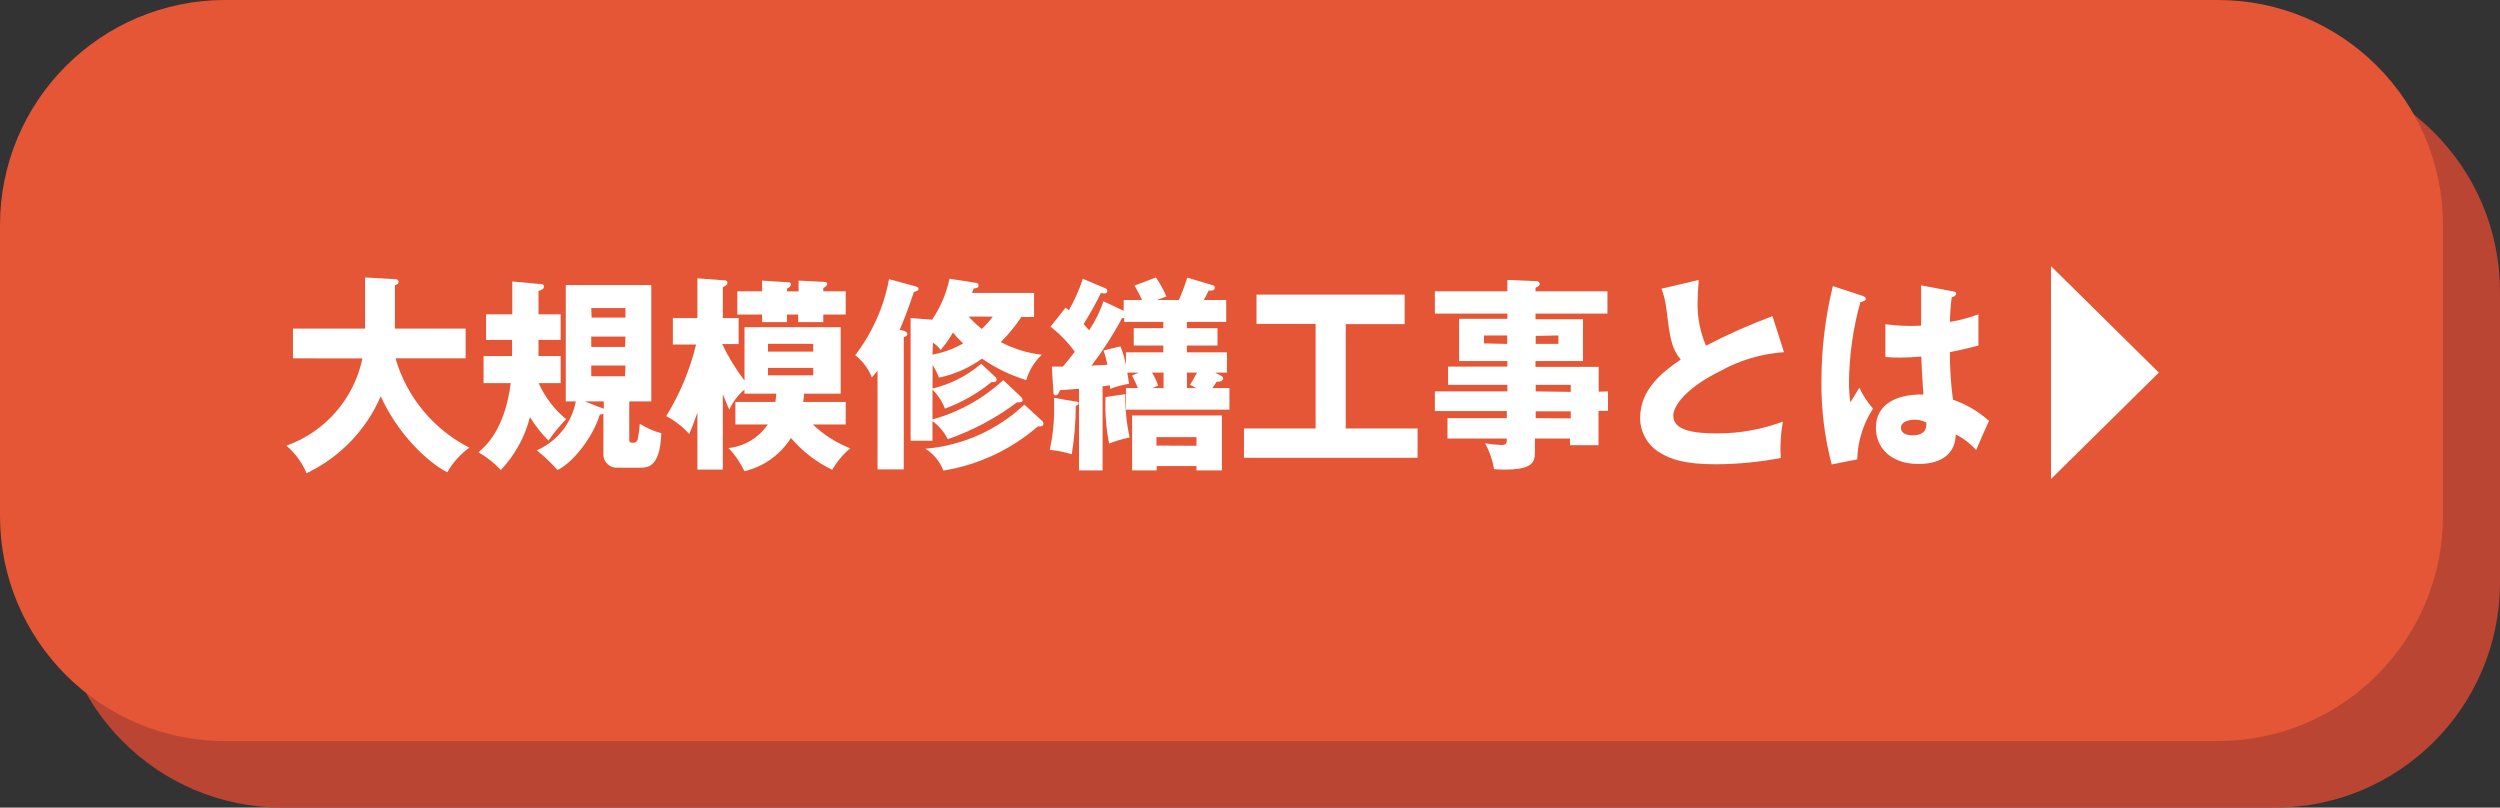
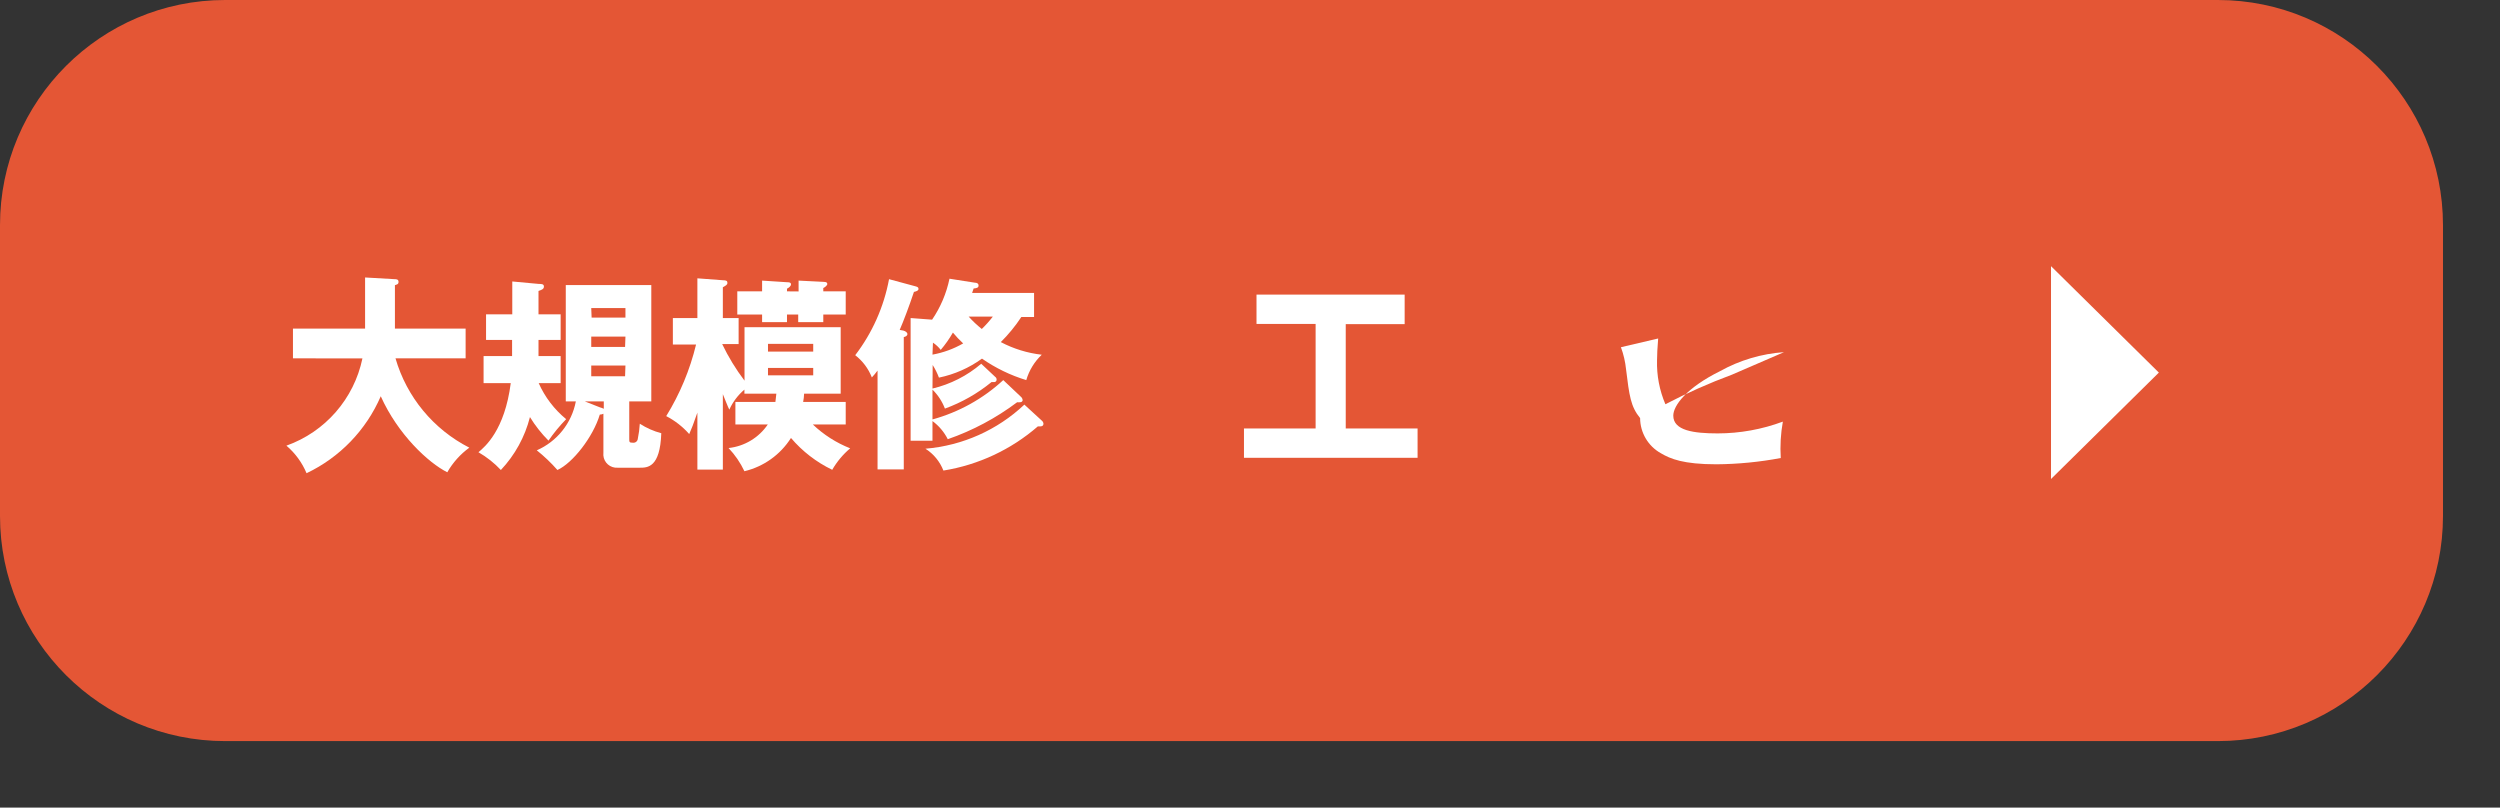
<svg xmlns="http://www.w3.org/2000/svg" version="1.1" id="レイヤー_1" x="0px" y="0px" viewBox="0 0 263.09 84.99" style="enable-background:new 0 0 263.09 84.99;" xml:space="preserve">
  <rect x="0" y="0" width="263.09" height="84.99" fill="#333333" stroke="none" />
  <g id="レイヤー_2_1_">
    <g id="デザイン">
-       <path style="fill:#BA4532;" d="M239.39,7H29.7C16.611,7,6,17.611,6,30.7v30.59c0,13.089,10.611,23.7,23.7,23.7h209.69    c13.089,0,23.7-10.611,23.7-23.7V30.7C263.09,17.611,252.479,7,239.39,7z" />
      <path style="fill:#E45635;" d="M233.39,0H23.7C10.611,0,0,10.611,0,23.7v30.59c0,13.089,10.611,23.7,23.7,23.7h209.69    c13.089,0,23.7-10.611,23.7-23.7V23.7C257.09,10.611,246.479,0,233.39,0z" />
      <path style="fill:#FFFFFF;" d="M30.83,37.71v-3.13h7.59V29.2l3.14,0.18c0.12,0,0.38,0,0.38,0.28s-0.2,0.28-0.38,0.35v4.57H49v3.13    h-7.38c1.18,4.072,3.992,7.475,7.77,9.4c-0.948,0.689-1.739,1.572-2.32,2.59c-2-1-5.21-4-7-8c-1.537,3.557-4.312,6.435-7.81,8.1    c-0.469-1.12-1.195-2.113-2.12-2.9c4.086-1.455,7.117-4.934,8-9.18L30.83,37.71z" />
      <path style="fill:#FFFFFF;" d="M59,33.08v2.69h-2.33c0,0.55,0,1.16,0,1.7H59v2.85h-2.31c0.655,1.471,1.645,2.769,2.89,3.79    c-0.682,0.7-1.305,1.456-1.86,2.26c-0.745-0.747-1.399-1.58-1.95-2.48c-0.529,2.087-1.583,4.004-3.06,5.57    c-0.691-0.735-1.486-1.365-2.36-1.87c0.7-0.59,2.76-2.31,3.4-7.27h-2.86v-2.85h3c0-0.74,0-0.83,0-1.7h-2.74v-2.69h2.76v-3.46    l2.8,0.26c0.28,0,0.53,0,0.53,0.28s-0.27,0.35-0.57,0.46v2.46H59z M59.54,42.24V30h9v12.24h-2.32v3.93c0,0.35,0,0.42,0.38,0.42    c0.252,0.034,0.483-0.143,0.517-0.394c0.001-0.008,0.002-0.017,0.003-0.026c0.109-0.521,0.179-1.049,0.21-1.58    c0.696,0.45,1.459,0.788,2.26,1c-0.12,3.63-1.46,3.63-2.26,3.63H65c-0.777,0.055-1.451-0.53-1.506-1.307    c-0.006-0.088-0.004-0.176,0.006-0.263v-4.11c-0.118,0.058-0.248,0.089-0.38,0.09c-0.7,2.35-2.86,5.11-4.46,5.83    c-0.662-0.752-1.388-1.444-2.17-2.07c2.135-0.934,3.673-2.861,4.11-5.15L59.54,42.24z M63.54,43.02v-0.78h-2l1.6,0.63    c0.124,0.032,0.244,0.075,0.36,0.13L63.54,43.02z M62.26,33.42h3.56v-1h-3.6L62.26,33.42z M65.82,35.42h-3.6v1.09h3.56    L65.82,35.42z M65.82,38.47h-3.6v1.13h3.56L65.82,38.47z" />
      <path style="fill:#FFFFFF;" d="M85.54,44.67c1.136,1.082,2.471,1.934,3.93,2.51c-0.755,0.639-1.395,1.403-1.89,2.26    c-1.665-0.801-3.144-1.942-4.34-3.35c-1.115,1.76-2.873,3.016-4.9,3.5c-0.424-0.897-0.988-1.72-1.67-2.44    c1.674-0.181,3.184-1.088,4.13-2.48h-3.41V42.3h4.21c0-0.15,0.06-0.35,0.1-0.87h-3.36V41c-0.68,0.576-1.223,1.297-1.59,2.11    c-0.12-0.21-0.54-1.3-0.68-1.63v7.94h-2.68v-6c-0.42,1.22-0.62,1.72-0.86,2.26c-0.682-0.775-1.503-1.416-2.42-1.89    c1.437-2.329,2.497-4.87,3.14-7.53h-2.44v-2.79h2.58v-4.18l2.68,0.2c0.38,0,0.48,0.08,0.48,0.28s-0.16,0.28-0.48,0.46v3.24h1.66    v2.74H76c0.651,1.359,1.439,2.649,2.35,3.85v-5.63h10.12v7h-3.85c-0.009,0.292-0.043,0.583-0.1,0.87H89v2.37H85.54z M84.04,30.67    v-1.14l2.6,0.13c0.38,0,0.42,0.11,0.42,0.24s-0.26,0.35-0.42,0.41v0.35H89v2.44h-2.36v0.8H84v-0.8h-1.18v0.8H80.2v-0.8h-2.61    v-2.44h2.61v-1.13l2.62,0.17c0.16,0,0.42,0,0.42,0.22s-0.28,0.39-0.42,0.46v0.28L84.04,30.67z M85.58,37v-0.81h-4.76V37H85.58z     M80.82,38.72v0.78h4.76v-0.78H80.82z" />
      <path style="fill:#FFFFFF;" d="M95.07,34.79c0.16,0.05,0.42,0.16,0.42,0.37s-0.26,0.29-0.38,0.31V49.4h-2.76V39    c-0.185,0.252-0.386,0.492-0.6,0.72c-0.36-0.924-0.965-1.733-1.75-2.34c1.798-2.35,3.018-5.091,3.56-8l2.74,0.74    c0.22,0.06,0.36,0.1,0.36,0.28s-0.2,0.26-0.48,0.32c-0.48,1.44-1.1,3.09-1.5,4L95.07,34.79z M98.13,40.89    c1.893-0.451,3.651-1.346,5.13-2.61l1.46,1.37c0.102,0.066,0.162,0.179,0.16,0.3c0.006,0.138-0.102,0.254-0.24,0.26    c-0.007,0-0.014,0-0.02,0c-0.093,0.01-0.187,0.01-0.28,0c-1.466,1.198-3.122,2.141-4.9,2.79c-0.288-0.753-0.734-1.435-1.31-2v3.14    c2.779-0.764,5.334-2.183,7.45-4.14l1.84,1.74c0.115,0.09,0.187,0.224,0.2,0.37c0,0.13-0.12,0.22-0.28,0.22    c-0.1,0.011-0.2,0.011-0.3,0c-2.217,1.667-4.68,2.98-7.3,3.89c-0.379-0.754-0.931-1.408-1.61-1.91v2.07h-2.3V33.47l2.26,0.17    c0.887-1.303,1.509-2.767,1.83-4.31l2.68,0.42c0.16,0,0.38,0.06,0.38,0.3s-0.22,0.28-0.52,0.31c-0.044,0.16-0.098,0.317-0.16,0.47    h6.52v2.53h-1.34c-0.627,0.952-1.351,1.837-2.16,2.64c1.342,0.707,2.803,1.158,4.31,1.33c-0.77,0.73-1.332,1.652-1.63,2.67    c-1.662-0.505-3.234-1.268-4.66-2.26c-1.351,0.98-2.895,1.662-4.53,2c-0.174-0.465-0.395-0.911-0.66-1.33L98.13,40.89z     M109.63,44.26c0.103,0.08,0.169,0.2,0.18,0.33c0,0.19-0.12,0.28-0.32,0.28c-0.09,0.01-0.18,0.01-0.27,0    c-2.815,2.446-6.258,4.057-9.94,4.65c-0.37-0.948-1.032-1.753-1.89-2.3c3.895-0.323,7.566-1.959,10.41-4.64L109.63,44.26z     M98.13,37.32c1.136-0.207,2.228-0.606,3.23-1.18c-0.386-0.355-0.746-0.736-1.08-1.14c-0.369,0.645-0.798,1.254-1.28,1.82    c-0.23-0.296-0.507-0.553-0.82-0.76L98.13,37.32z M101.94,33.32c0.423,0.471,0.885,0.906,1.38,1.3    c0.419-0.404,0.806-0.838,1.16-1.3H101.94z" />
-       <path style="fill:#FFFFFF;" d="M113.21,42.26c0.16,0,0.3,0,0.3,0.17s-0.16,0.24-0.3,0.26c-0.005,1.715-0.145,3.427-0.42,5.12    c-0.753-0.243-1.531-0.398-2.32-0.46c0.317-1.397,0.472-2.827,0.46-4.26c0-0.51,0-0.85,0-1.22L113.21,42.26z M129.12,37.08v2.13    h-1.26l0.7,0.37c0.091,0.047,0.151,0.138,0.16,0.24c0,0.33-0.46,0.37-0.68,0.35c-0.1,0.15-0.38,0.57-0.46,0.67h1.8v2.27h-10.89    v-2.27h1.26c-0.182-0.451-0.389-0.892-0.62-1.32l0.7-0.31h-1.2c0.08,0.42,0.12,0.72,0.18,1.18c-0.684,0.108-1.355,0.289-2,0.54    c0.011-0.123,0.011-0.247,0-0.37c-0.2,0-0.58,0.09-0.78,0.09v8.85h-2.48v-8.59l-2,0.15c-0.08,0.2-0.22,0.55-0.46,0.55    s-0.22-0.2-0.24-0.44l-0.16-2.59h1.16c0.56-0.65,1-1.26,1.26-1.56c-0.725-0.996-1.587-1.884-2.56-2.64l1.58-2    c0.126,0.079,0.246,0.165,0.36,0.26c0.598-1.047,1.087-2.153,1.46-3.3l2.38,1c0.121,0.039,0.202,0.153,0.2,0.28    c0,0.31-0.36,0.29-0.68,0.22c-0.546,1.119-1.154,2.208-1.82,3.26c0.3,0.33,0.44,0.5,0.58,0.66c0.634-0.948,1.144-1.973,1.52-3.05    l2.12,1v-1.14h1.93c-0.233-0.522-0.497-1.029-0.79-1.52l2.25-0.85c0.438,0.625,0.807,1.296,1.1,2l-1,0.37h2.32    c0.337-0.766,0.631-1.551,0.88-2.35l2.66,0.79c0.12,0,0.24,0.11,0.24,0.26c0,0.35-0.4,0.33-0.64,0.3c-0.14,0.31-0.32,0.63-0.52,1    h2.36v2.31h-4.14v0.65h3.22v1.83h-3.22v0.72L129.12,37.08z M122.42,37.08v-0.72h-3.11v-1.83h3.11v-0.65h-4.11v-0.41    c-0.072,0.016-0.148,0.016-0.22,0c-0.941,1.748-2.017,3.42-3.22,5l1.68-0.08c-0.106-0.512-0.246-1.017-0.42-1.51l1.78-0.43    c0.267,0.643,0.462,1.314,0.58,2v-1.37L122.42,37.08z M118.42,41.48c-0.023,1.533,0.131,3.063,0.46,4.56    c-0.738,0.147-1.461,0.361-2.16,0.64c-0.322-1.612-0.449-3.257-0.38-4.9L118.42,41.48z M121.73,49.05v0.45h-2.59v-5.78h9.45v5.78    h-2.68v-0.45H121.73z M121.23,39.21c0.268,0.432,0.489,0.891,0.66,1.37l-0.62,0.26h1.18v-1.63H121.23z M125.91,46.91V46h-4.21    v0.89L125.91,46.91z M124.91,39.21v1.63h1l-0.68-0.34c0.26-0.42,0.56-0.92,0.74-1.29H124.91z" />
      <path style="fill:#FFFFFF;" d="M141.62,45.09h7.56v3.09h-18.27v-3.09h7.54v-11h-6.22V31h15.59v3.11h-6.2V45.09z" />
-       <path style="fill:#FFFFFF;" d="M169.22,41.19v2.05h-1v3.61h-3v-0.7h-3.69v1.4c0,1.11-0.26,1.87-3.24,1.87    c-0.354,0.002-0.708-0.015-1.06-0.05c-0.16-0.953-0.478-1.872-0.94-2.72c0.563,0.094,1.13,0.154,1.7,0.18    c0.58,0,0.58-0.22,0.58-0.68h-6.24V44h6.24v-0.74H151v-2.07h7.63V40.5h-6.24v-1.92h6.24V38h-5.08v-4.45h5.08V33H151v-2.34h7.63    v-1.2l3.1,0.13c0.16-0.006,0.294,0.12,0.3,0.28c0,0.003,0,0.007,0,0.01c0,0.19-0.12,0.24-0.44,0.41v0.37h7.57V33h-7.57v0.6h5V38    h-5v0.61h6.65v2.61L169.22,41.19z M158.61,36.19V35.3h-2.44v0.84L158.61,36.19z M161.61,35.35v0.84H164V35.3L161.61,35.35z     M165.3,41.24V40.5h-3.69v0.69L165.3,41.24z M165.3,44.03v-0.74h-3.69V44L165.3,44.03z" />
-       <path style="fill:#FFFFFF;" d="M187.74,37.06c-2.363,0.164-4.661,0.847-6.73,2c-3.52,1.74-4.92,3.62-4.92,4.68    c0,1.57,2.14,1.87,4.68,1.87c2.339-0.004,4.658-0.424,6.85-1.24c-0.226,1.263-0.3,2.549-0.22,3.83    c-2.232,0.421-4.498,0.642-6.77,0.66c-3.48,0-4.84-0.57-5.84-1.16c-1.346-0.746-2.184-2.161-2.19-3.7c0-3,2.29-4.81,4.27-6.16    c-1-1.22-1.14-2.37-1.48-5.13c-0.081-0.796-0.262-1.579-0.54-2.33l3.92-0.92c-0.08,1.11-0.12,1.59-0.12,2.29    c-0.045,1.589,0.256,3.168,0.88,4.63c2.266-1.182,4.604-2.221,7-3.11L187.74,37.06z" />
-       <path style="fill:#FFFFFF;" d="M196.09,31.16c0.16,0.07,0.26,0.15,0.26,0.31s-0.38,0.3-0.57,0.32    c-0.764,2.729-1.167,5.546-1.2,8.38c-0.001,0.729,0.046,1.457,0.14,2.18c0.26-0.42,0.69-1.11,0.95-1.55    c0.37,0.8,0.855,1.541,1.44,2.2c-1.037,1.592-1.612,3.441-1.66,5.34l-2.69,0.54c-0.749-2.862-1.112-5.812-1.08-8.77    c0.001-3.369,0.404-6.726,1.2-10L196.09,31.16z M205.6,30.68c0.1,0,0.26,0.05,0.26,0.24s-0.28,0.33-0.47,0.35    c-0.11,0.866-0.173,1.737-0.19,2.61c1.023-0.173,2.027-0.441,3-0.8v3.28c-0.46,0.13-1.38,0.37-3,0.7    c-0.008,1.672,0.099,3.343,0.32,5c1.404,0.484,2.697,1.246,3.8,2.24c-0.32,0.63-0.92,2.05-1.36,3.07    c-0.602-0.681-1.328-1.241-2.14-1.65c-0.08,2.78-2.65,3.11-3.91,3.11c-3,0-4.5-1.78-4.5-3.81c0-2.59,2.36-3.57,5-3.5    c-0.16-2.48-0.18-2.76-0.22-4c-0.764,0.075-1.532,0.112-2.3,0.11c-0.494,0.005-0.988-0.015-1.48-0.06v-3.45    c1.245,0.174,2.505,0.224,3.76,0.15c0-0.91,0-2.83,0-4.24L205.6,30.68z M201.45,44.17c-0.44,0-1.4,0.16-1.4,0.83    s0.66,0.81,1.3,0.81c0.16,0,1.36,0,1.36-1.07c0.022-0.092,0.022-0.188,0-0.28C202.321,44.26,201.888,44.16,201.45,44.17z" />
+       <path style="fill:#FFFFFF;" d="M187.74,37.06c-2.363,0.164-4.661,0.847-6.73,2c-3.52,1.74-4.92,3.62-4.92,4.68    c0,1.57,2.14,1.87,4.68,1.87c2.339-0.004,4.658-0.424,6.85-1.24c-0.226,1.263-0.3,2.549-0.22,3.83    c-2.232,0.421-4.498,0.642-6.77,0.66c-3.48,0-4.84-0.57-5.84-1.16c-1.346-0.746-2.184-2.161-2.19-3.7c-1-1.22-1.14-2.37-1.48-5.13c-0.081-0.796-0.262-1.579-0.54-2.33l3.92-0.92c-0.08,1.11-0.12,1.59-0.12,2.29    c-0.045,1.589,0.256,3.168,0.88,4.63c2.266-1.182,4.604-2.221,7-3.11L187.74,37.06z" />
      <polygon style="fill:#FFFFFF;" points="227.19,39.21 215.84,50.41 215.84,28.01   " />
    </g>
  </g>
</svg>